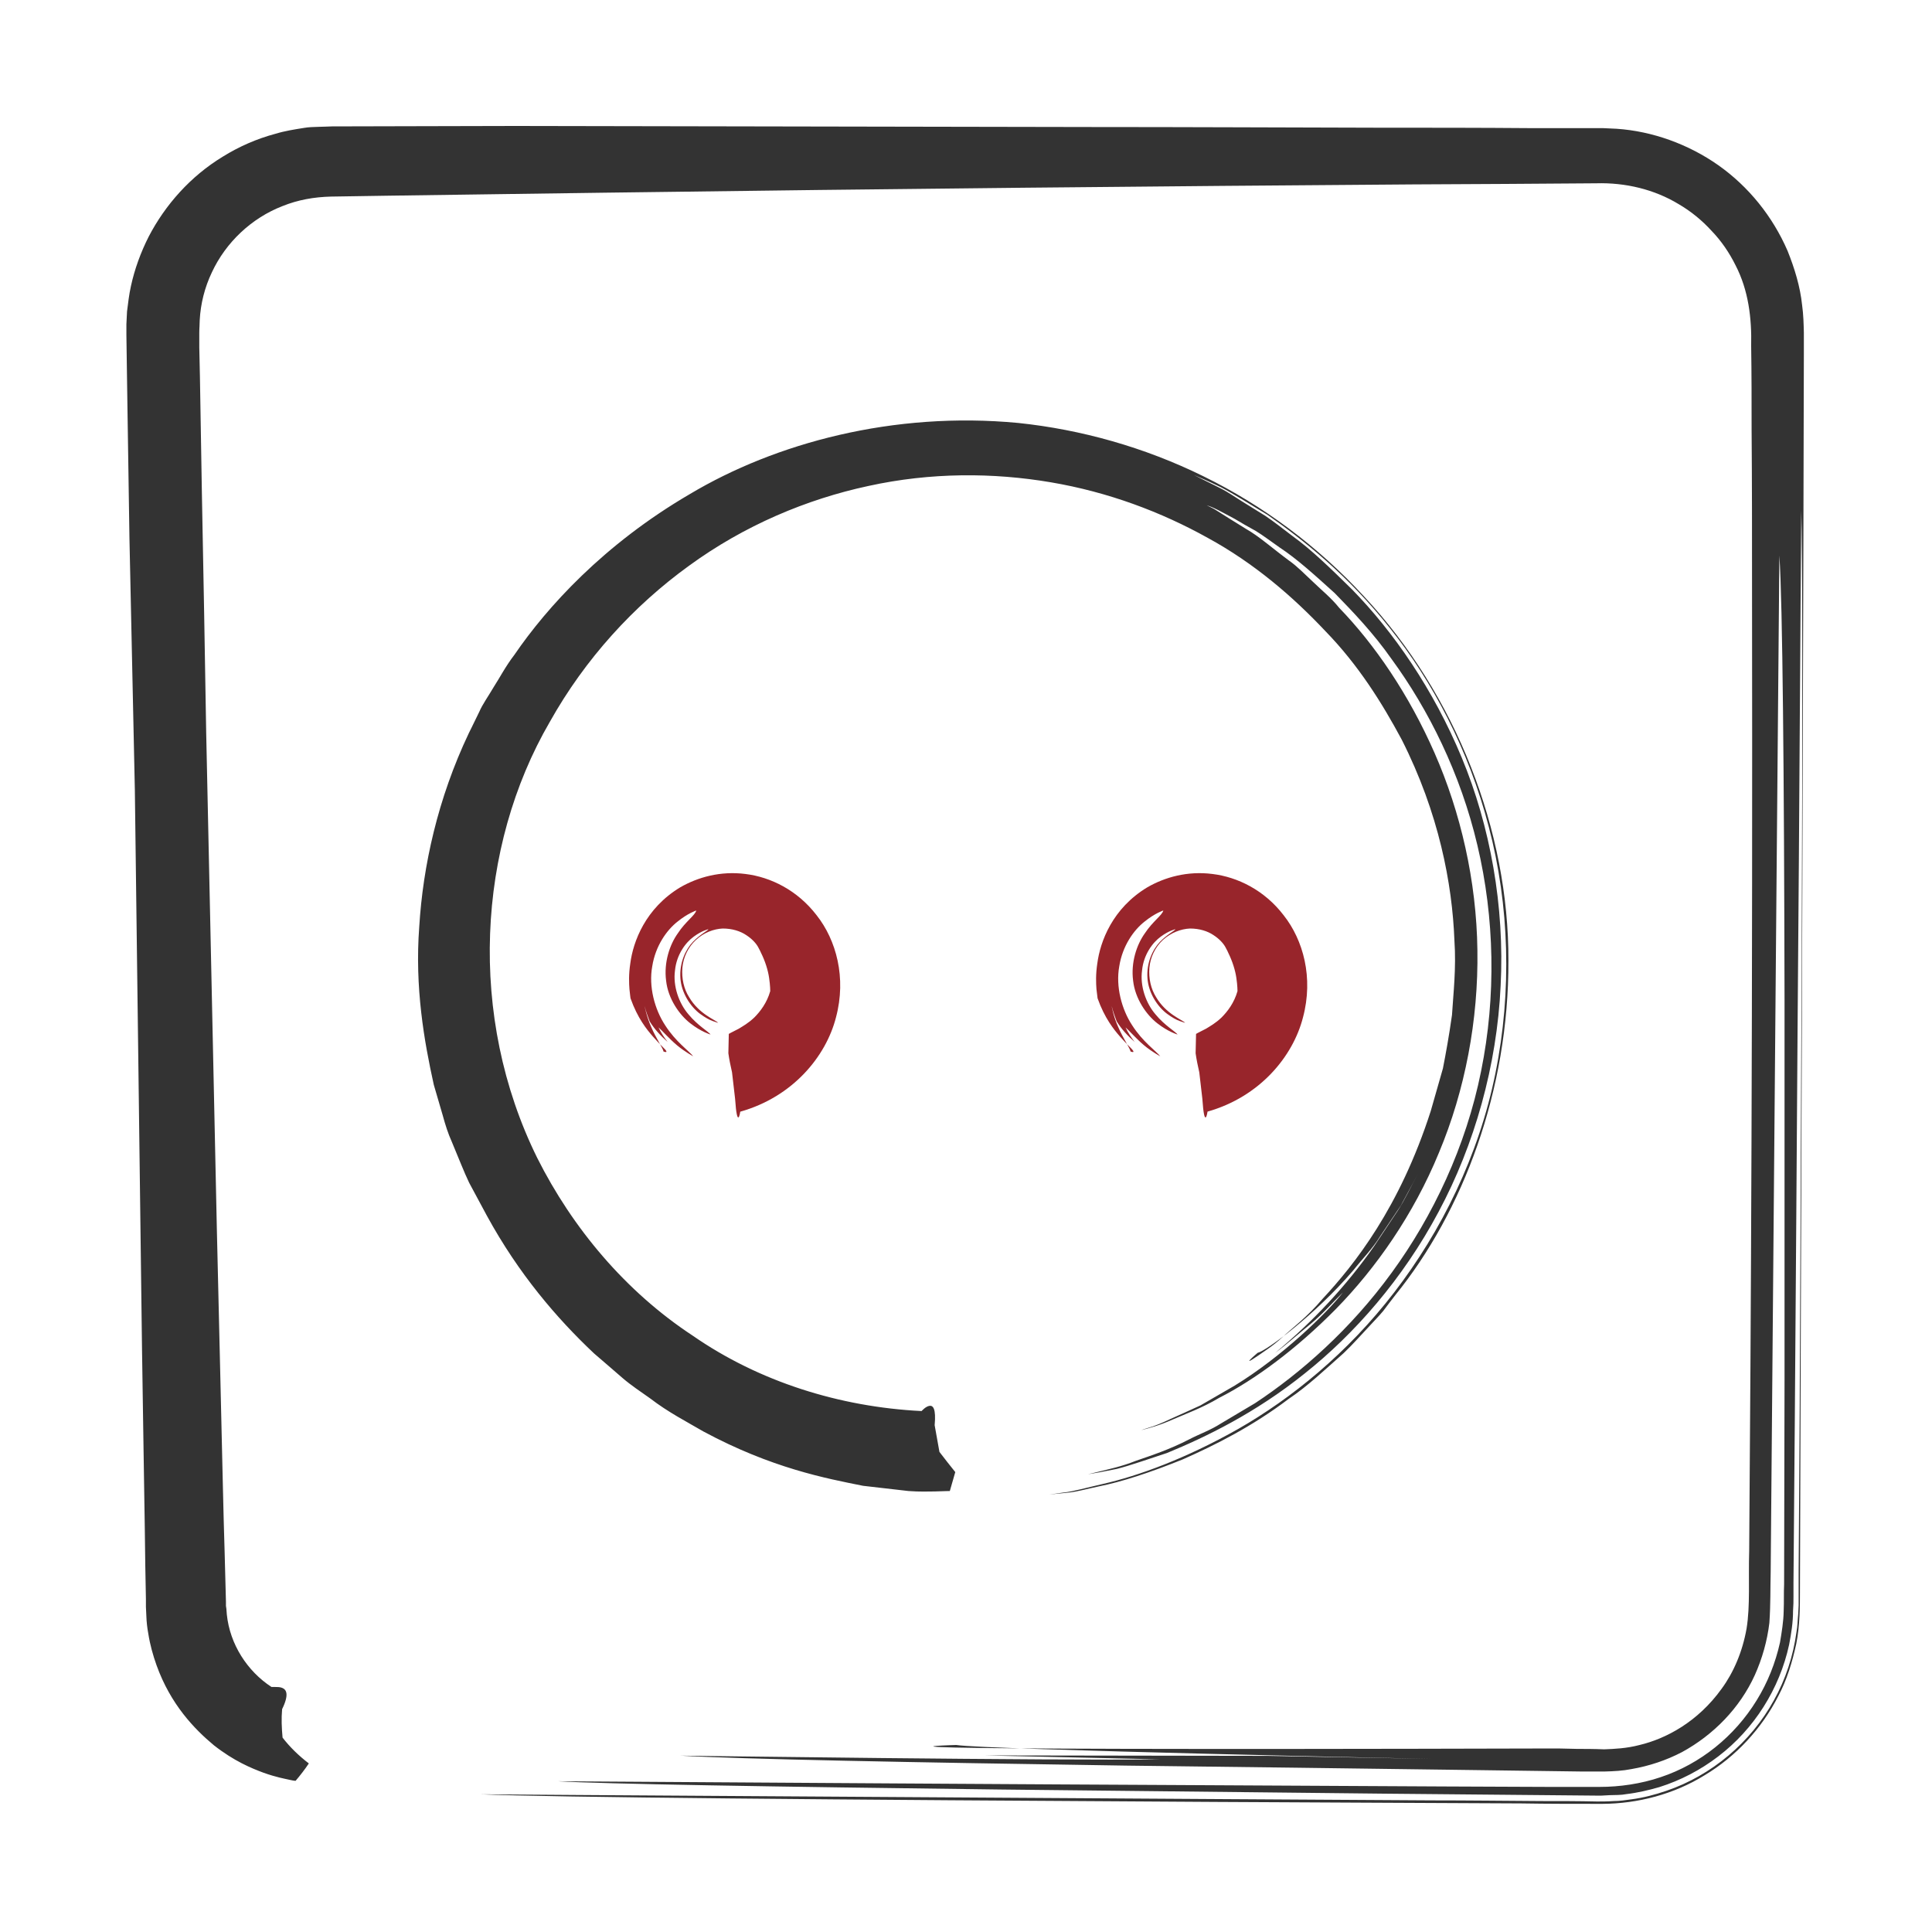
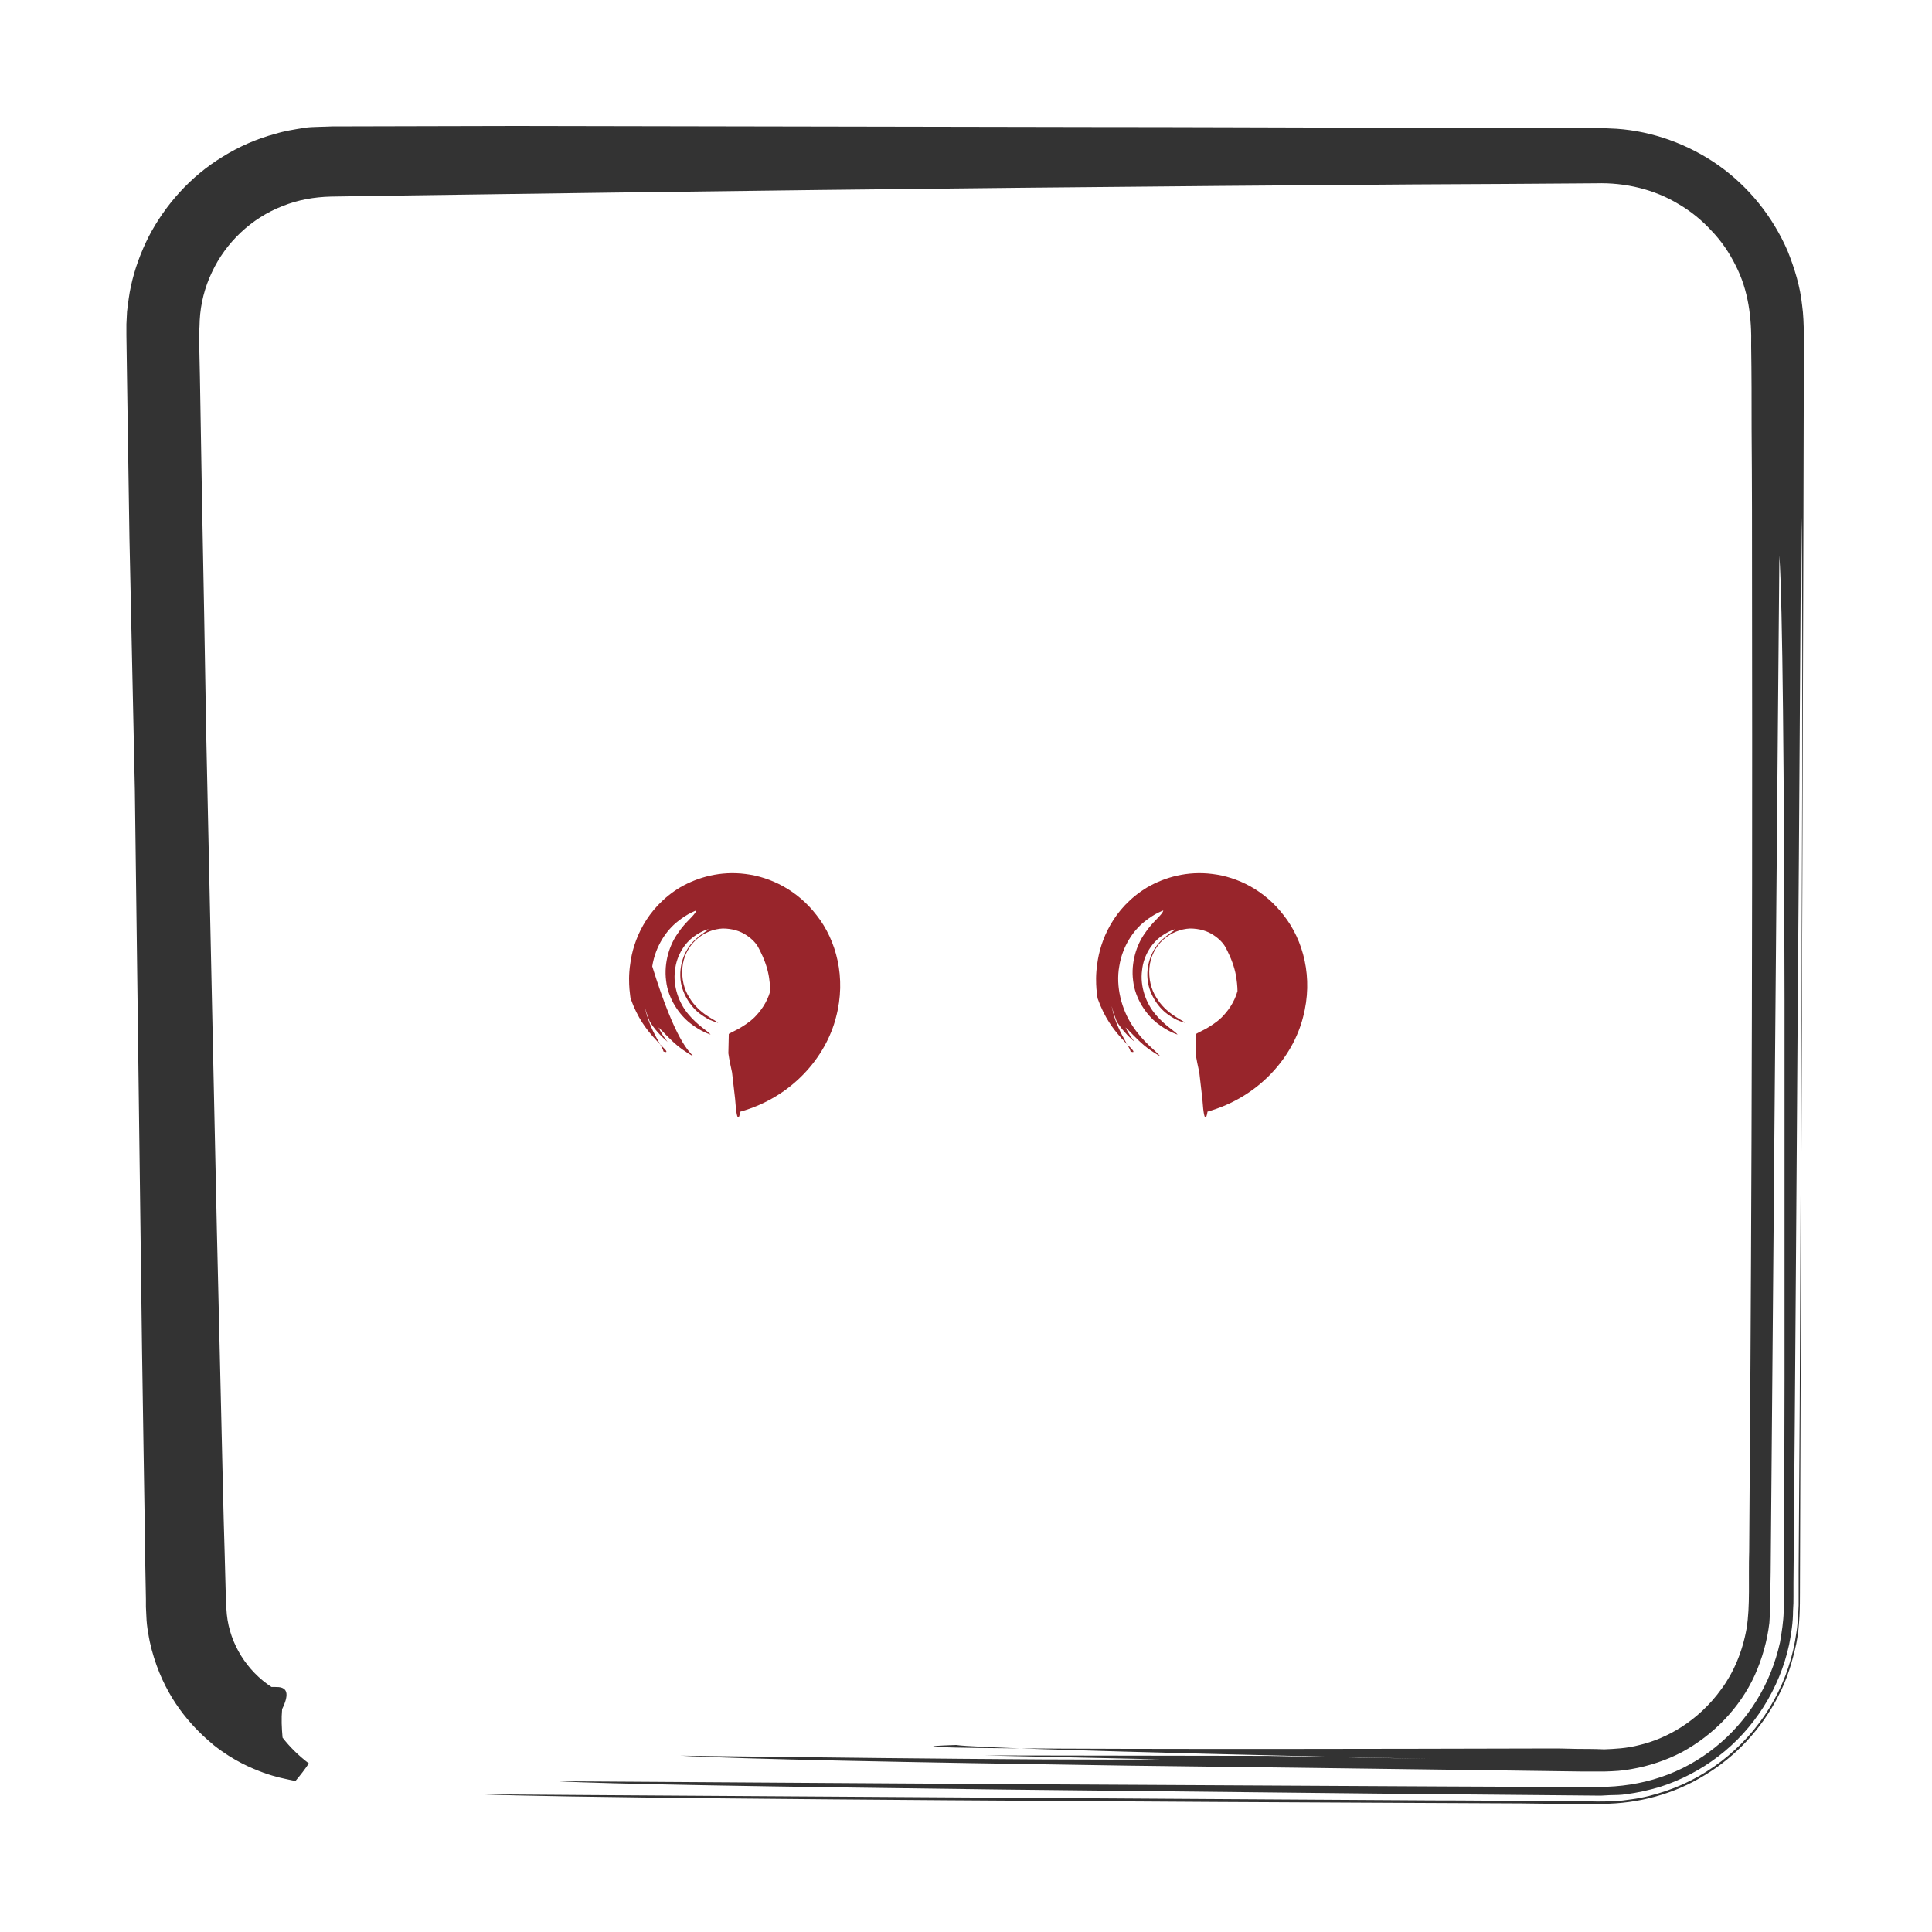
<svg xmlns="http://www.w3.org/2000/svg" width="40" height="40" viewBox="0 0 40 40" fill="none">
  <g clip-path="url(#clip0_1806_32798)">
    <path d="M5.603 34.927C5.603 34.927 5.639 34.927 5.689 34.927C5.738 34.927 5.796 34.927 5.841 34.945C5.931 34.981 5.99 35.08 5.841 35.386C5.823 35.584 5.832 35.773 5.85 35.975C5.999 36.169 6.183 36.349 6.394 36.51C6.313 36.632 6.219 36.753 6.12 36.87C6.12 36.87 6.084 36.87 5.99 36.848C5.891 36.825 5.725 36.798 5.46 36.704C5.204 36.609 4.844 36.461 4.427 36.133C4.027 35.8 3.533 35.291 3.241 34.477C3.169 34.275 3.106 34.054 3.07 33.821C3.048 33.704 3.034 33.582 3.03 33.456C3.03 33.393 3.021 33.33 3.021 33.267V33.105C3.012 32.664 3.003 32.183 2.998 31.657C2.98 30.604 2.963 29.363 2.94 27.91C2.904 25.004 2.855 21.239 2.792 16.359C2.792 16.359 2.751 14.407 2.68 11.141C2.666 10.327 2.653 9.427 2.639 8.451C2.63 7.965 2.626 7.461 2.617 6.94V6.71L2.63 6.449C2.653 6.274 2.671 6.099 2.711 5.923C2.787 5.572 2.913 5.226 3.079 4.898C3.421 4.241 3.946 3.647 4.615 3.242C4.948 3.035 5.316 2.873 5.702 2.77C5.895 2.711 6.093 2.68 6.295 2.648C6.394 2.63 6.497 2.63 6.596 2.626C6.695 2.626 6.811 2.617 6.874 2.617C8.096 2.617 9.363 2.608 10.678 2.608C10.678 2.608 15.439 2.617 22.674 2.63C24.484 2.63 26.447 2.639 28.526 2.644C29.569 2.644 30.637 2.644 31.733 2.653H33.193L33.471 2.666C34.212 2.716 34.958 2.986 35.578 3.422C36.202 3.863 36.7 4.479 37.01 5.194C37.154 5.554 37.271 5.932 37.311 6.319C37.338 6.508 37.343 6.719 37.347 6.89V7.331C37.347 8.51 37.338 9.711 37.338 10.916C37.329 13.332 37.325 15.792 37.316 18.27C37.298 23.218 37.28 28.216 37.266 32.966C37.266 33.222 37.266 33.663 37.19 34.032C37.109 34.405 36.997 34.779 36.817 35.116C36.471 35.795 35.937 36.367 35.295 36.753C34.657 37.149 33.907 37.343 33.175 37.347C32.609 37.347 32.048 37.347 31.495 37.338C29.281 37.329 27.161 37.316 25.172 37.307C17.222 37.262 11.388 37.212 9.955 37.149C9.955 37.149 12.942 37.172 17.469 37.199C19.733 37.212 22.383 37.23 25.23 37.248C26.658 37.257 28.131 37.266 29.64 37.275C30.395 37.275 31.154 37.284 31.917 37.289C32.299 37.289 32.685 37.289 33.067 37.298C33.152 37.298 33.287 37.298 33.408 37.289C33.53 37.289 33.656 37.271 33.777 37.253C34.024 37.221 34.262 37.158 34.5 37.077C35.438 36.758 36.247 36.074 36.727 35.202C36.97 34.765 37.127 34.284 37.194 33.789C37.217 33.668 37.217 33.542 37.23 33.416L37.239 33.236V32.516C37.248 30.982 37.262 29.471 37.266 27.991C37.28 25.04 37.289 22.247 37.302 19.791C37.32 14.879 37.32 11.325 37.293 10.57C37.293 10.57 37.271 13.431 37.244 17.776C37.226 19.948 37.208 22.494 37.19 25.238C37.181 26.61 37.168 28.031 37.159 29.48C37.15 30.204 37.15 30.937 37.141 31.675C37.141 32.044 37.132 32.413 37.132 32.782V33.056C37.132 33.155 37.132 33.227 37.123 33.353C37.123 33.587 37.087 33.816 37.042 34.05C36.844 34.968 36.314 35.8 35.578 36.362C35.209 36.645 34.796 36.861 34.352 37.001C34.132 37.064 33.903 37.118 33.673 37.145C33.561 37.167 33.444 37.163 33.328 37.167L33.161 37.176H33.022C31.549 37.163 30.085 37.149 28.661 37.136C25.814 37.104 23.11 37.077 20.721 37.05C15.947 36.992 12.43 36.933 11.554 36.879C11.554 36.879 14.325 36.897 18.538 36.924C20.644 36.938 23.115 36.951 25.782 36.965C27.116 36.974 28.495 36.978 29.905 36.987C30.61 36.987 31.32 36.996 32.043 36.996C32.402 36.996 32.762 36.996 33.121 36.996C33.53 36.996 33.974 36.933 34.383 36.794C35.209 36.519 35.914 35.944 36.368 35.206C36.597 34.837 36.759 34.428 36.853 34.005C36.889 33.789 36.925 33.573 36.929 33.362C36.938 33.141 36.929 32.988 36.938 32.804C36.938 31.36 36.947 29.93 36.947 28.535V20.722C36.938 16.003 36.907 12.49 36.84 11.501C36.84 11.501 36.75 21.716 36.66 32.548C36.651 32.894 36.66 33.204 36.633 33.6C36.588 33.974 36.485 34.338 36.332 34.68C36.022 35.363 35.474 35.921 34.823 36.276C34.495 36.447 34.141 36.564 33.777 36.627C33.597 36.663 33.413 36.672 33.229 36.677H32.721C32.052 36.668 31.387 36.659 30.727 36.65C28.095 36.614 25.576 36.582 23.317 36.555C18.799 36.488 15.322 36.42 14.087 36.349C14.087 36.349 21.915 36.456 24.008 36.425L20.361 36.344L26.236 36.353L29.627 36.416C29.627 36.416 20.433 36.227 19.796 36.128C19.796 36.128 15.601 36.245 32.196 36.2C32.196 36.2 32.349 36.2 32.654 36.209C32.802 36.209 32.991 36.209 33.215 36.218C33.426 36.209 33.673 36.2 33.947 36.128C34.491 35.998 35.151 35.651 35.645 34.963C35.892 34.626 36.076 34.198 36.161 33.717C36.238 33.245 36.197 32.687 36.215 32.116C36.251 27.514 36.287 20.767 36.274 12.184C36.274 11.109 36.274 10.012 36.265 8.878C36.265 8.312 36.265 7.74 36.256 7.165C36.269 6.589 36.202 6.013 35.932 5.491C35.802 5.23 35.641 4.992 35.438 4.781C35.241 4.565 35.012 4.376 34.756 4.227C34.253 3.921 33.651 3.777 33.045 3.795C31.81 3.804 30.543 3.813 29.254 3.818C24.094 3.854 18.511 3.908 12.551 3.989C11.065 4.011 9.547 4.029 8.011 4.052C7.624 4.061 7.243 4.061 6.852 4.07C6.502 4.079 6.169 4.137 5.846 4.268C5.208 4.515 4.674 5.019 4.386 5.64C4.238 5.95 4.153 6.287 4.135 6.629C4.135 6.719 4.126 6.791 4.126 6.89V7.192L4.139 7.79C4.153 8.595 4.166 9.405 4.18 10.219C4.211 11.847 4.243 13.502 4.269 15.171C4.341 18.518 4.413 21.95 4.49 25.463C4.53 27.222 4.575 28.994 4.615 30.793C4.624 31.243 4.638 31.693 4.651 32.143L4.669 32.822L4.678 33.164V33.249L4.687 33.308L4.696 33.425C4.759 34.041 5.118 34.599 5.621 34.927L5.612 34.95L5.603 34.927Z" fill="#333333" />
-     <path d="M19.081 29.214C19.081 29.214 19.167 29.116 19.243 29.107C19.32 29.093 19.382 29.169 19.351 29.507L19.45 30.06C19.558 30.2 19.665 30.339 19.778 30.478L19.665 30.87C19.665 30.87 19.602 30.87 19.351 30.879C19.225 30.879 19.046 30.888 18.808 30.87C18.565 30.843 18.259 30.807 17.869 30.762C17.105 30.609 15.978 30.398 14.563 29.637C14.217 29.435 13.831 29.237 13.463 28.954C13.274 28.819 13.072 28.688 12.884 28.526C12.695 28.364 12.502 28.193 12.3 28.022C11.527 27.294 10.737 26.372 10.081 25.171C10.081 25.171 9.951 24.928 9.713 24.487C9.605 24.262 9.493 23.97 9.353 23.637C9.277 23.47 9.219 23.286 9.165 23.088C9.106 22.89 9.044 22.679 8.981 22.458C8.783 21.563 8.585 20.448 8.68 19.188C8.756 17.933 9.062 16.534 9.708 15.176C9.708 15.176 9.785 15.023 9.924 14.735C9.987 14.586 10.104 14.425 10.22 14.227C10.346 14.033 10.467 13.795 10.651 13.556C11.321 12.576 12.497 11.271 14.285 10.228C16.05 9.175 18.493 8.51 21.084 8.757C22.373 8.892 23.689 9.256 24.92 9.863C26.151 10.466 27.287 11.312 28.235 12.342C30.148 14.389 31.239 17.204 31.23 19.89C31.239 22.575 30.291 25.081 28.89 26.812C28.805 26.92 28.72 27.033 28.639 27.141C28.549 27.249 28.455 27.343 28.365 27.442C28.181 27.636 28.006 27.838 27.821 28.013C27.435 28.355 27.076 28.697 26.68 28.963C25.926 29.534 25.163 29.916 24.493 30.213C23.815 30.487 23.222 30.681 22.746 30.775C22.508 30.825 22.306 30.883 22.135 30.901C21.965 30.919 21.826 30.933 21.727 30.942C21.727 30.942 21.83 30.928 22.019 30.901C22.212 30.883 22.49 30.802 22.845 30.721C23.555 30.559 24.543 30.204 25.639 29.583C26.73 28.958 27.898 28.018 28.868 26.754C29.838 25.494 30.619 23.925 30.961 22.22C31.306 20.52 31.248 18.738 30.826 17.128C30.408 15.513 29.649 14.096 28.782 13.012C27.92 11.919 26.973 11.168 26.236 10.655C25.85 10.421 25.531 10.219 25.27 10.084C25.01 9.958 24.821 9.877 24.722 9.836C24.722 9.836 24.812 9.881 24.983 9.967C25.068 10.007 25.172 10.061 25.297 10.124C25.419 10.187 25.549 10.277 25.701 10.372C25.85 10.466 26.02 10.57 26.2 10.682C26.375 10.799 26.559 10.947 26.757 11.096C27.157 11.384 27.561 11.78 27.992 12.203C28.845 13.075 29.676 14.267 30.265 15.689C30.853 17.105 31.154 18.765 31.069 20.412C30.992 22.062 30.529 23.7 29.784 25.09C29.043 26.484 28.037 27.622 27.013 28.436C25.989 29.259 24.96 29.754 24.161 30.083C23.748 30.218 23.407 30.339 23.128 30.411C22.849 30.469 22.643 30.505 22.526 30.523C22.526 30.523 22.616 30.501 22.787 30.46C22.957 30.416 23.213 30.366 23.519 30.244C23.829 30.137 24.215 30.011 24.624 29.799C24.83 29.691 25.064 29.61 25.279 29.471C25.504 29.336 25.737 29.197 25.984 29.052C26.936 28.423 27.96 27.523 28.814 26.349C29.667 25.18 30.354 23.731 30.664 22.179C30.979 20.628 30.943 18.995 30.588 17.501C30.238 16.012 29.573 14.685 28.809 13.642C28.437 13.111 28.019 12.675 27.633 12.279C27.224 11.91 26.856 11.573 26.492 11.334C26.317 11.213 26.155 11.087 25.998 10.992C25.836 10.902 25.692 10.822 25.567 10.745C25.306 10.606 25.118 10.498 24.983 10.462C24.983 10.462 25.005 10.471 25.041 10.489C25.077 10.507 25.136 10.534 25.203 10.579C25.338 10.664 25.544 10.795 25.8 10.952C26.065 11.101 26.344 11.352 26.685 11.604C26.86 11.726 27.017 11.892 27.192 12.054C27.363 12.22 27.561 12.378 27.727 12.585C28.459 13.341 29.169 14.375 29.703 15.594C30.238 16.813 30.57 18.23 30.588 19.674C30.61 21.118 30.332 22.575 29.793 23.862C29.263 25.153 28.486 26.255 27.66 27.1C26.829 27.942 25.975 28.567 25.243 28.94C24.889 29.151 24.547 29.273 24.278 29.39C24.008 29.511 23.784 29.57 23.627 29.61C23.627 29.61 23.685 29.588 23.793 29.556C23.901 29.525 24.049 29.466 24.228 29.381C24.408 29.3 24.619 29.206 24.853 29.098C25.073 28.971 25.315 28.832 25.562 28.688C26.541 28.09 27.471 27.186 27.803 26.759C27.579 26.979 27.372 27.217 27.13 27.415C26.883 27.613 26.654 27.825 26.402 28.009C27.179 27.366 27.871 26.628 28.45 25.8L28.935 25.072C29.097 24.824 29.214 24.559 29.357 24.302C29.357 24.302 29.218 24.563 29.003 24.959C28.877 25.148 28.729 25.364 28.571 25.602C28.423 25.845 28.208 26.061 28.019 26.3C27.224 27.231 26.209 27.973 26.038 28.009C26.038 28.009 25.634 28.351 26.061 28.058C26.164 27.982 26.335 27.883 26.546 27.69C26.752 27.496 27.062 27.271 27.381 26.893C28.041 26.183 28.976 25.009 29.622 23.003C29.622 23.003 29.708 22.701 29.874 22.121C29.932 21.824 30 21.455 30.062 21.014C30.089 20.569 30.152 20.052 30.112 19.467C30.067 18.302 29.793 16.836 29.02 15.311C28.616 14.559 28.127 13.772 27.44 13.066C26.77 12.355 25.971 11.663 25.005 11.136C24.044 10.601 22.948 10.187 21.754 9.985C20.564 9.783 19.27 9.778 17.981 10.061C16.697 10.336 15.408 10.88 14.267 11.712C13.122 12.54 12.116 13.637 11.383 14.946C9.879 17.533 9.677 21.046 11.123 23.974C11.851 25.422 12.946 26.736 14.343 27.654C15.717 28.607 17.384 29.129 19.072 29.214H19.064H19.081Z" fill="#333333" />
-     <path d="M15.327 23.012C15.327 23.012 15.313 23.115 15.291 23.133C15.269 23.151 15.242 23.084 15.219 22.746L15.156 22.202C15.125 22.067 15.098 21.936 15.08 21.806L15.089 21.406C15.089 21.406 15.125 21.383 15.296 21.298C15.376 21.248 15.493 21.185 15.619 21.064C15.74 20.942 15.879 20.762 15.947 20.52C15.947 20.52 15.947 20.403 15.924 20.25C15.902 20.092 15.844 19.903 15.754 19.723C15.754 19.723 15.736 19.678 15.695 19.606C15.655 19.534 15.574 19.44 15.448 19.359C15.327 19.278 15.161 19.224 14.963 19.224C14.774 19.233 14.572 19.309 14.411 19.458C14.249 19.606 14.146 19.818 14.128 20.038C14.11 20.259 14.159 20.475 14.267 20.645C14.474 20.996 14.802 21.109 14.869 21.176C14.869 21.176 14.828 21.167 14.757 21.14C14.689 21.118 14.595 21.064 14.496 20.992C14.294 20.843 14.105 20.551 14.087 20.25C14.065 19.935 14.195 19.656 14.348 19.498C14.505 19.337 14.649 19.274 14.667 19.238C14.667 19.238 14.537 19.265 14.366 19.39C14.195 19.512 14.007 19.764 13.975 20.092C13.93 20.416 14.056 20.771 14.254 21.001C14.447 21.235 14.667 21.356 14.712 21.419C14.712 21.419 14.519 21.365 14.29 21.185C14.065 21.01 13.831 20.677 13.791 20.304C13.742 19.93 13.863 19.561 14.034 19.323C14.195 19.076 14.393 18.95 14.415 18.851C14.415 18.851 14.245 18.905 14.029 19.08C13.809 19.251 13.571 19.579 13.504 20.007C13.427 20.425 13.553 20.897 13.773 21.23C13.989 21.568 14.267 21.761 14.352 21.869C14.352 21.869 14.182 21.779 14.02 21.644C13.858 21.509 13.706 21.334 13.634 21.271C13.683 21.379 13.751 21.478 13.822 21.572C13.679 21.446 13.548 21.307 13.45 21.145C13.409 21.037 13.373 20.938 13.346 20.83C13.346 20.83 13.387 21.05 13.486 21.271C13.58 21.491 13.733 21.716 13.737 21.77C13.737 21.77 13.845 21.815 13.773 21.73C13.737 21.689 13.656 21.617 13.521 21.464C13.391 21.316 13.198 21.077 13.054 20.668C13.054 20.668 13.045 20.605 13.032 20.479C13.023 20.358 13.014 20.178 13.05 19.944C13.108 19.498 13.36 18.806 14.087 18.369C14.447 18.163 14.914 18.028 15.435 18.095C15.951 18.158 16.508 18.428 16.908 18.95C17.312 19.462 17.528 20.241 17.308 21.064C17.101 21.873 16.414 22.71 15.327 23.016V23.007V23.012Z" fill="#98252B" />
+     <path d="M15.327 23.012C15.327 23.012 15.313 23.115 15.291 23.133C15.269 23.151 15.242 23.084 15.219 22.746L15.156 22.202C15.125 22.067 15.098 21.936 15.08 21.806L15.089 21.406C15.089 21.406 15.125 21.383 15.296 21.298C15.376 21.248 15.493 21.185 15.619 21.064C15.74 20.942 15.879 20.762 15.947 20.52C15.947 20.52 15.947 20.403 15.924 20.25C15.902 20.092 15.844 19.903 15.754 19.723C15.754 19.723 15.736 19.678 15.695 19.606C15.655 19.534 15.574 19.44 15.448 19.359C15.327 19.278 15.161 19.224 14.963 19.224C14.774 19.233 14.572 19.309 14.411 19.458C14.249 19.606 14.146 19.818 14.128 20.038C14.11 20.259 14.159 20.475 14.267 20.645C14.474 20.996 14.802 21.109 14.869 21.176C14.869 21.176 14.828 21.167 14.757 21.14C14.689 21.118 14.595 21.064 14.496 20.992C14.294 20.843 14.105 20.551 14.087 20.25C14.065 19.935 14.195 19.656 14.348 19.498C14.505 19.337 14.649 19.274 14.667 19.238C14.667 19.238 14.537 19.265 14.366 19.39C14.195 19.512 14.007 19.764 13.975 20.092C13.93 20.416 14.056 20.771 14.254 21.001C14.447 21.235 14.667 21.356 14.712 21.419C14.712 21.419 14.519 21.365 14.29 21.185C14.065 21.01 13.831 20.677 13.791 20.304C13.742 19.93 13.863 19.561 14.034 19.323C14.195 19.076 14.393 18.95 14.415 18.851C14.415 18.851 14.245 18.905 14.029 19.08C13.809 19.251 13.571 19.579 13.504 20.007C13.989 21.568 14.267 21.761 14.352 21.869C14.352 21.869 14.182 21.779 14.02 21.644C13.858 21.509 13.706 21.334 13.634 21.271C13.683 21.379 13.751 21.478 13.822 21.572C13.679 21.446 13.548 21.307 13.45 21.145C13.409 21.037 13.373 20.938 13.346 20.83C13.346 20.83 13.387 21.05 13.486 21.271C13.58 21.491 13.733 21.716 13.737 21.77C13.737 21.77 13.845 21.815 13.773 21.73C13.737 21.689 13.656 21.617 13.521 21.464C13.391 21.316 13.198 21.077 13.054 20.668C13.054 20.668 13.045 20.605 13.032 20.479C13.023 20.358 13.014 20.178 13.05 19.944C13.108 19.498 13.36 18.806 14.087 18.369C14.447 18.163 14.914 18.028 15.435 18.095C15.951 18.158 16.508 18.428 16.908 18.95C17.312 19.462 17.528 20.241 17.308 21.064C17.101 21.873 16.414 22.71 15.327 23.016V23.007V23.012Z" fill="#98252B" />
    <path d="M25.001 23.012C25.001 23.012 24.987 23.115 24.965 23.133C24.942 23.151 24.916 23.084 24.893 22.746L24.83 22.202C24.799 22.067 24.772 21.936 24.754 21.806L24.763 21.406C24.763 21.406 24.799 21.383 24.97 21.298C25.05 21.248 25.167 21.185 25.293 21.064C25.414 20.942 25.553 20.762 25.621 20.52C25.621 20.52 25.621 20.403 25.598 20.25C25.576 20.092 25.517 19.903 25.428 19.723C25.428 19.723 25.41 19.678 25.369 19.606C25.329 19.534 25.248 19.44 25.122 19.359C25.001 19.278 24.835 19.224 24.637 19.224C24.448 19.233 24.246 19.309 24.08 19.458C23.919 19.606 23.815 19.818 23.797 20.038C23.779 20.259 23.829 20.475 23.936 20.645C24.143 20.996 24.471 21.109 24.538 21.176C24.538 21.176 24.498 21.167 24.426 21.14C24.359 21.118 24.264 21.064 24.166 20.992C23.963 20.843 23.775 20.551 23.757 20.25C23.734 19.935 23.865 19.656 24.017 19.498C24.174 19.337 24.318 19.274 24.336 19.238C24.336 19.238 24.206 19.265 24.035 19.39C23.865 19.512 23.676 19.764 23.645 20.092C23.6 20.416 23.725 20.771 23.923 21.001C24.116 21.235 24.336 21.356 24.381 21.419C24.381 21.419 24.188 21.365 23.959 21.185C23.734 21.01 23.501 20.677 23.46 20.304C23.411 19.93 23.532 19.561 23.703 19.323C23.865 19.076 24.062 18.95 24.085 18.851C24.085 18.851 23.914 18.905 23.698 19.08C23.478 19.251 23.24 19.579 23.173 20.007C23.097 20.425 23.222 20.897 23.442 21.23C23.658 21.568 23.936 21.761 24.022 21.869C24.022 21.869 23.851 21.779 23.689 21.644C23.528 21.509 23.375 21.334 23.303 21.271C23.353 21.379 23.42 21.478 23.492 21.572C23.348 21.446 23.218 21.307 23.119 21.145C23.079 21.037 23.043 20.938 23.016 20.83C23.016 20.83 23.052 21.05 23.155 21.271C23.249 21.491 23.402 21.716 23.407 21.77C23.407 21.77 23.514 21.815 23.442 21.73C23.407 21.689 23.326 21.617 23.191 21.464C23.061 21.316 22.868 21.077 22.724 20.668C22.724 20.668 22.715 20.605 22.701 20.479C22.692 20.358 22.683 20.178 22.719 19.944C22.778 19.498 23.029 18.806 23.757 18.369C24.116 18.163 24.583 18.028 25.104 18.095C25.621 18.158 26.178 18.428 26.577 18.95C26.982 19.462 27.197 20.241 26.977 21.064C26.77 21.873 26.083 22.71 24.996 23.016L25.005 23.007L25.001 23.012Z" fill="#98252B" />
  </g>
  <defs>
    <clipPath id="clip0_1806_32798">
      <rect width="35" height="35" fill="white" transform="translate(2.5 2.5)" />
    </clipPath>
  </defs>
</svg>